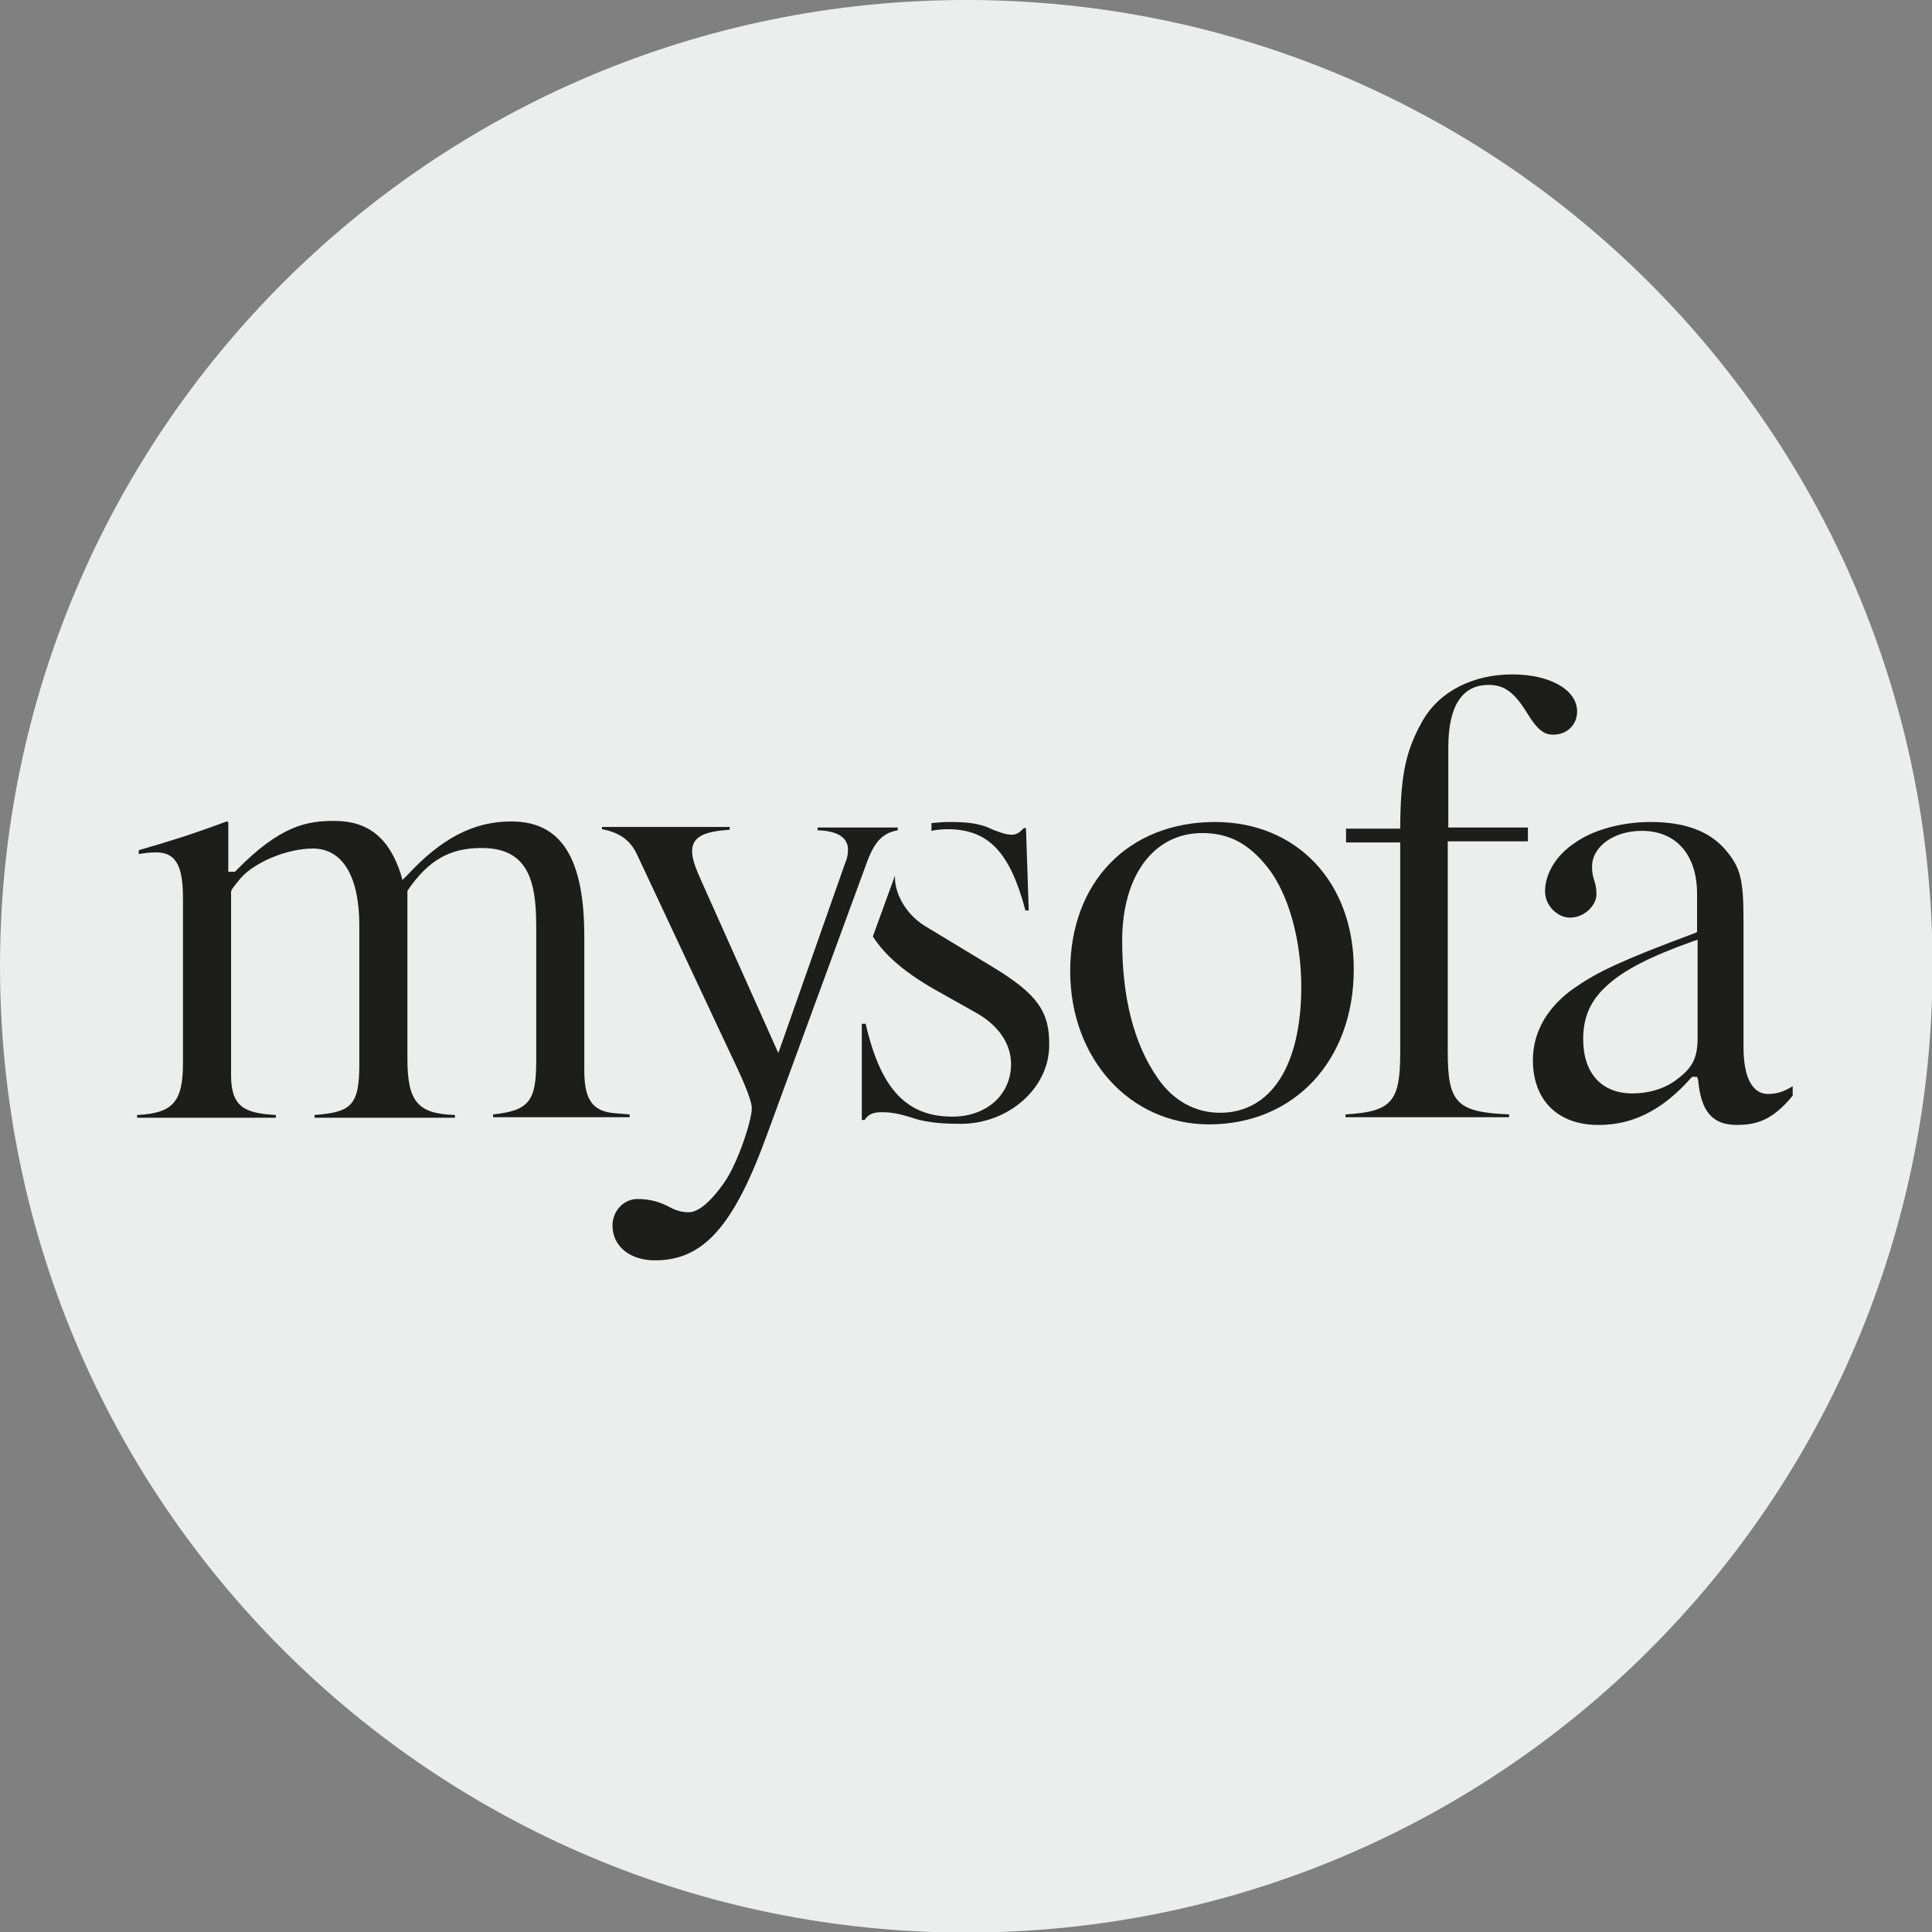
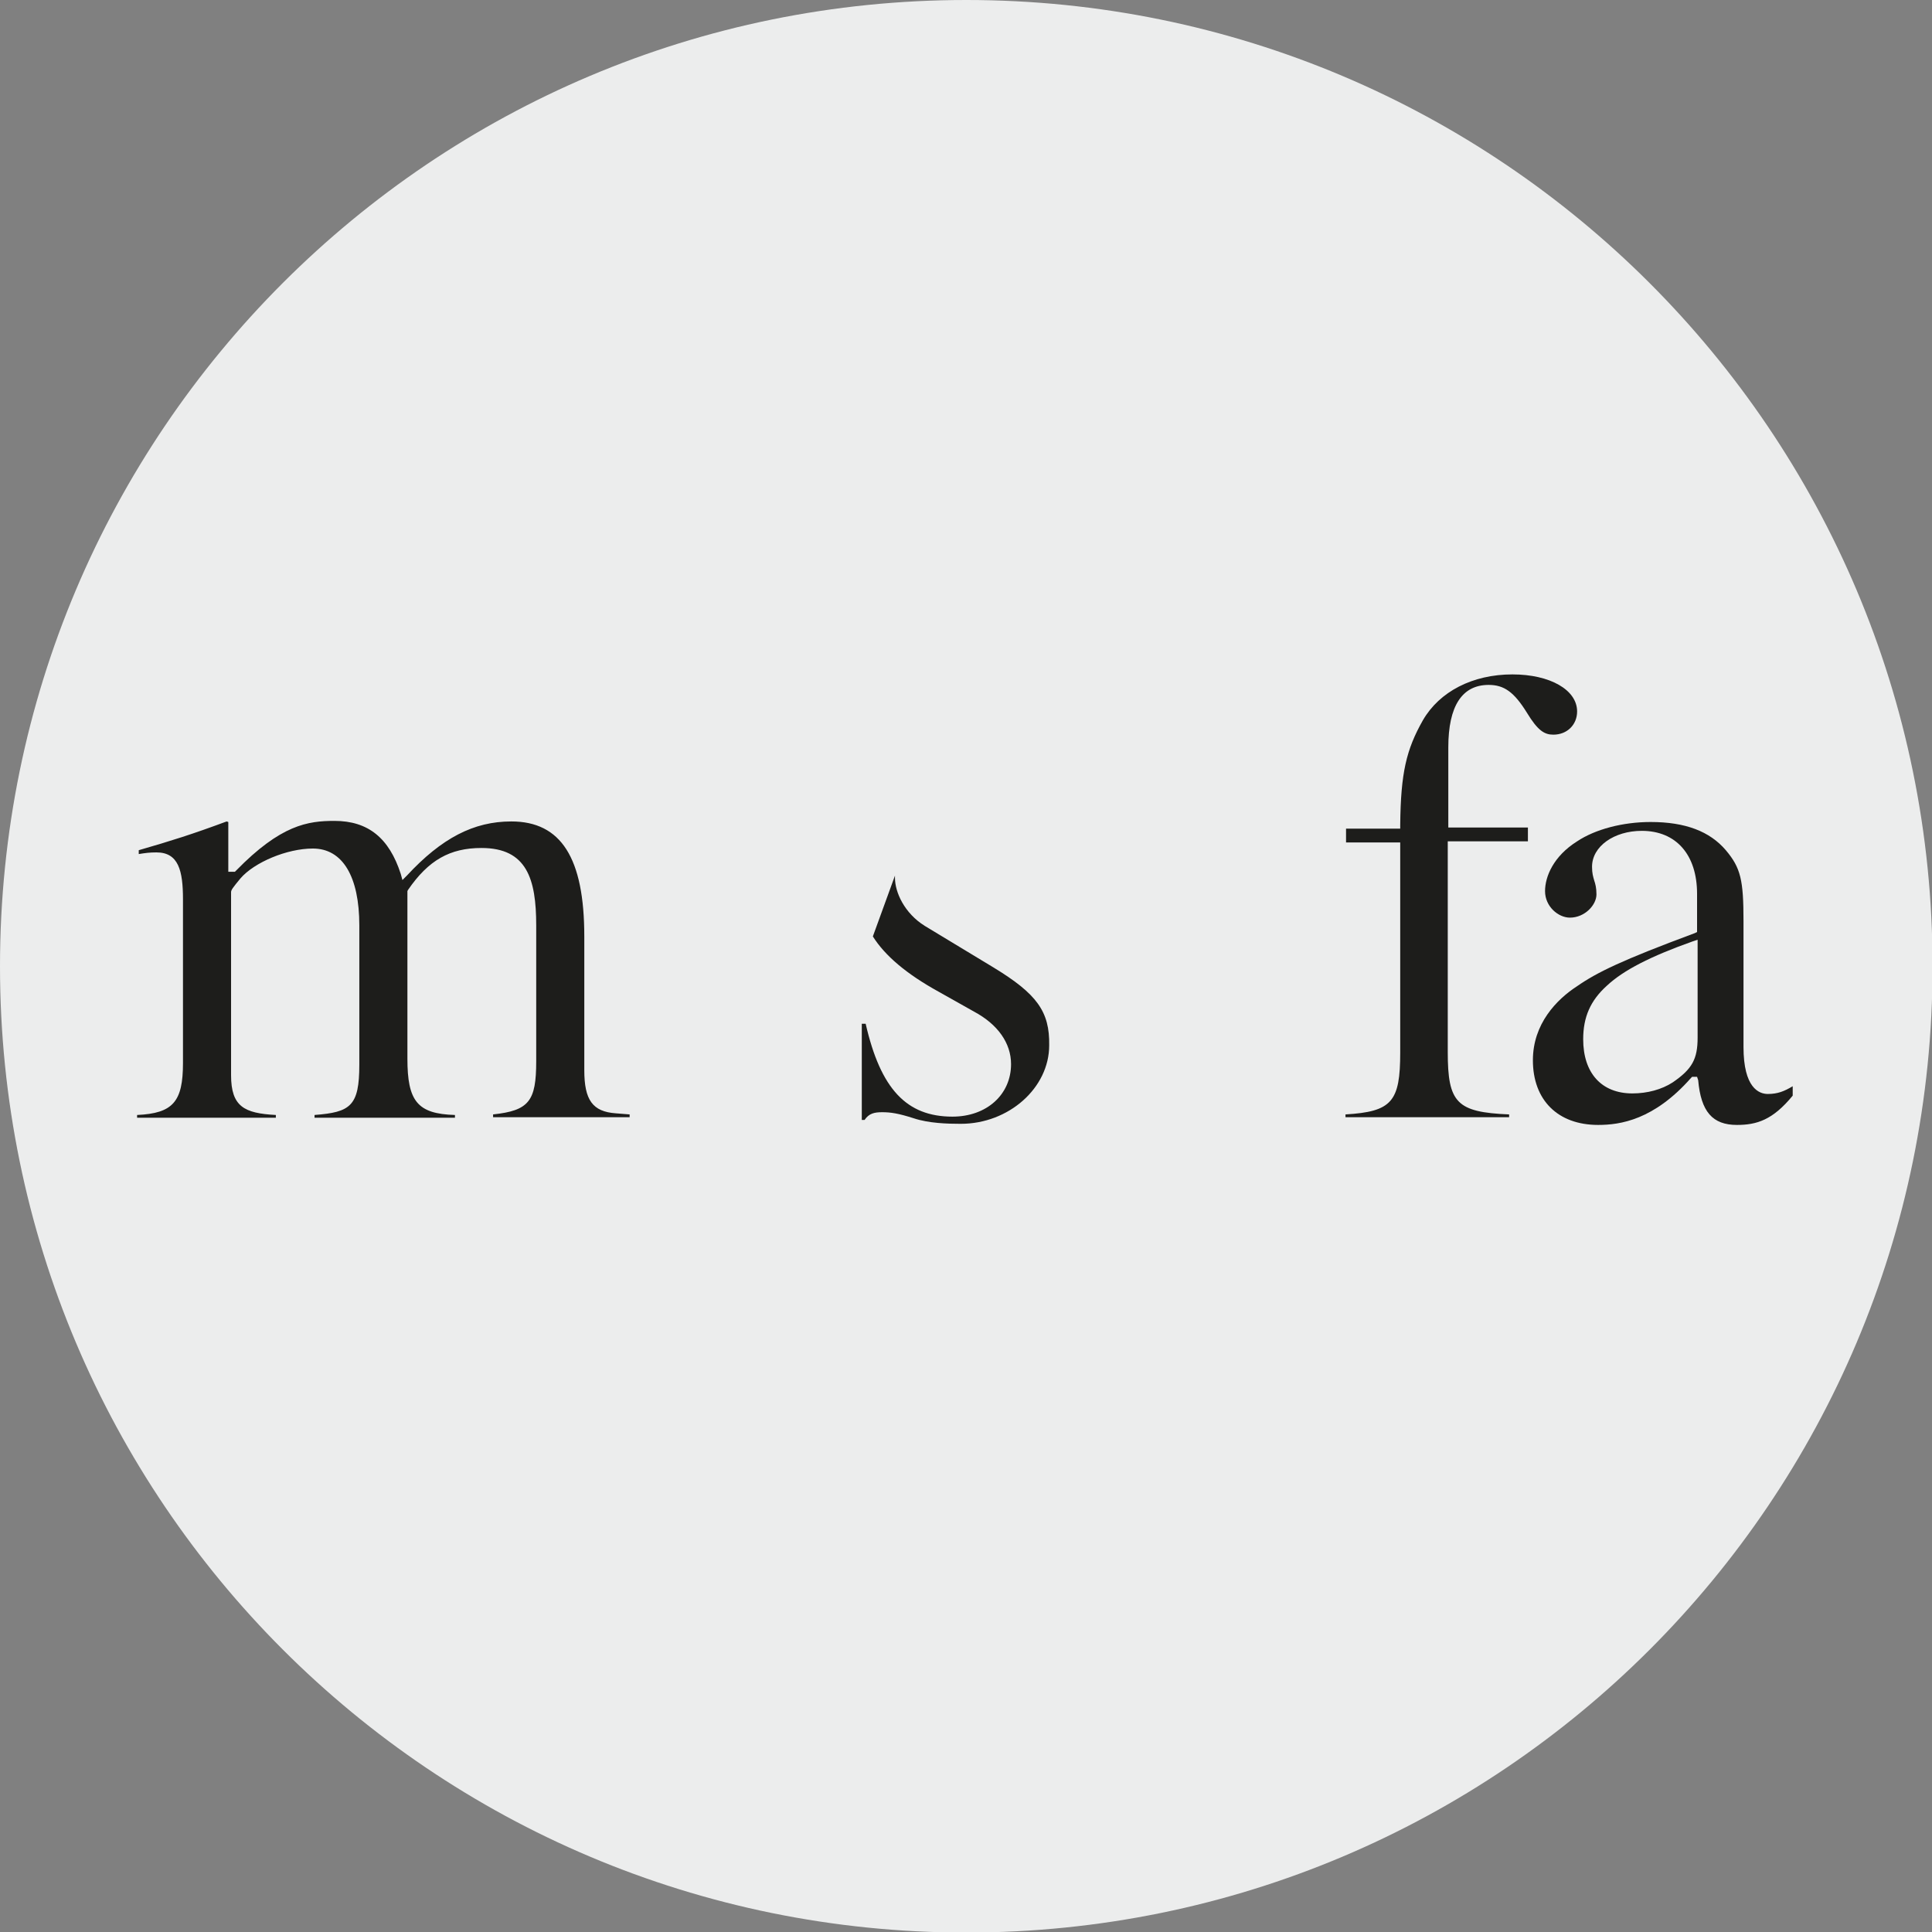
<svg xmlns="http://www.w3.org/2000/svg" version="1.1" id="Layer_1" x="0px" y="0px" viewBox="0 0 349.5 349.5" style="enable-background:new 0 0 349.5 349.5;" xml:space="preserve">
  <rect x="0" y="0" width="349.5" height="349.5" fill="#808080" stroke="none" />
  <style type="text/css">
	.st0{fill:#ECEDED;}
	.st1{fill:#1D1D1B;}
</style>
  <path class="st0" d="M174.8,0C78.2,0,0,78.2,0,174.8s78.2,174.8,174.8,174.8s174.8-78.2,174.8-174.8S271.3,0,174.8,0z" />
  <path class="st1" d="M253.3,190.4c0,8.9-1.5,10.7-9.9,11.2v0.5H273v-0.5c-9.5-0.4-11.1-2.1-11.1-11.3v-38.1h14.5v-2.5H262v-14.5  c0-7.5,2.5-11.3,7.3-11.3c2.8,0,4.6,1.3,6.9,5c2,3.3,3.2,4,4.8,4c2.5,0,4.3-1.8,4.3-4.2c0-3.9-4.9-6.7-11.7-6.7  c-7.2,0-13.2,3.1-16.2,8.3c-3,5.3-4,9.5-4.1,18.9l0,0.7h-9.8v2.5h9.8V190.4z" />
  <path class="st1" d="M319.8,197.9c-1.6,0-4.4-1.1-4.4-8.5v-22.8c0-7.4-0.5-9.6-3.2-12.8c-2.9-3.4-7.3-5.1-13.6-5.1  c-5,0-10,1.3-13.3,3.5c-4.3,2.7-5.8,6.4-5.8,9c0,2.8,2.4,4.8,4.5,4.8c2.7,0,4.8-2.3,4.8-4.2c0-1.2-0.2-1.9-0.4-2.5  c-0.2-0.7-0.4-1.3-0.4-2.5c0-3.7,4-6.5,9-6.5c6.2,0,10,4.3,10,11.4v6.9l-0.4,0.2c-13.2,4.9-17.7,7.1-21.3,9.6c-3.7,2.4-8,6.8-8,13.4  c0,7.2,4.5,11.7,11.8,11.7c4,0,10.1-0.9,16.8-8.5l0.2-0.2h0.9l0.2,0.6c0.5,5.7,2.6,8.1,7,8.1c3.6,0,6.5-0.9,10.1-5.3v-1.7  C322.8,197.4,321.6,197.9,319.8,197.9z M307.1,187.7c0,3.9-1,5.7-4.5,8.1c-2,1.3-4.6,2-7.3,2c-5.6,0-8.9-3.7-8.9-9.8  c0-4,1.3-7,4.3-9.7c3-2.8,7.9-5.3,15.5-8l0.9-0.3V187.7z" />
-   <path class="st1" d="M162.4,150.2v-0.5h-14.5v0.5c3.6,0.1,5.5,1.3,5.5,3.5c0,0.3,0,1.3-0.5,2.4l-12.1,34.4l-14-31.3  c-0.8-1.8-1.6-3.7-1.6-5.2c0-2.8,2.5-3.6,6.8-3.9v-0.5h-23.1v0.4c3.2,0.6,5.1,2,6.3,4.5l16.6,35.4c2.2,4.6,4.2,8.9,4.2,10.6  c0,2.2-2.5,9.8-4.9,13.3c-0.9,1.3-3.9,5.5-6.5,5.5c-1.2,0-2.3-0.3-3.4-0.9c-1.9-1-3.6-1.5-5.9-1.5c-2.5,0-4.5,2.2-4.5,4.8  c0,3.7,3.1,6.3,7.7,6.3c8.7,0,14.2-6.1,20.2-22.6l17.9-48.8C158.1,152.3,159.6,150.7,162.4,150.2z" />
  <path class="st1" d="M179.7,175l-12.4-7.5c-3.7-2.3-5.4-6.1-5.4-8.7c0-0.1,0-0.3,0-0.4l-4,11c2.2,3.5,6.1,6.8,11.9,10l6.4,3.6  c4.3,2.3,6.7,5.7,6.7,9.5c0,5.5-4.4,9.5-10.6,9.5c-8.3,0-13-5-15.7-16.8h-0.7v17.4h0.5c0.8-1.2,1.8-1.4,3.2-1.4  c1.5,0,2.9,0.2,5.7,1.1c2.7,0.9,6.1,1,8.5,1c8.7,0,16-6.5,16-14.2C189.9,183,187.6,179.8,179.7,175z" />
-   <path class="st1" d="M185.5,164.7h0.6l-0.5-14.9h-0.4c-0.9,1-1.5,1.2-2.2,1.2c-1.1,0-2.6-0.6-3.6-1c-2.4-1.2-5-1.3-7.7-1.3  c-1.1,0-2.2,0.1-3.2,0.2v1.4c0.9-0.2,2-0.3,3.1-0.3C178.8,150.1,182.7,154.1,185.5,164.7z" />
  <path class="st1" d="M89.2,201.6v0.5h24.7v-0.5l-2.5-0.2c-4.2-0.3-5.7-2.4-5.7-7.8v-24.2c0-14.2-4.2-20.8-13.2-20.8  c-6.8,0-12.6,3-18.9,9.8l-0.8,0.8l-0.3-1.1c-2.1-6.5-5.9-9.6-12-9.6c-4.8,0-9.7,0.7-17.8,9l-0.2,0.2h-1.2v-9l-0.3-0.1  c-6.2,2.3-10,3.5-15.9,5.2v0.7c1.2-0.2,2-0.3,3.2-0.3c4,0,4.8,3.3,4.8,8.5v29.6c0,7-1.8,9.1-8.3,9.4v0.5h25.1v-0.5  c-5.7-0.3-8.1-1.5-8.1-7.2v-33.1c0-0.4,0.3-0.8,1.7-2.5c2.5-2.9,8.4-5.4,13.1-5.4c5.4,0,8.4,5.1,8.4,13.9v25.2  c0,7.5-1.6,8.6-8.1,9.1v0.5h25.4v-0.5c-6.8-0.2-8.6-2.5-8.6-10.2v-30.3l0.1-0.2c3.7-5.4,7.6-7.6,13.3-7.6c8.2,0,9.9,5.6,9.9,14v24.6  C97,199.2,95.7,200.9,89.2,201.6z" />
-   <path class="st1" d="M218.7,203.4c15.4,0,26.2-11.5,26.2-28.1c0-15.7-10.3-26.6-25.1-26.6c-15.6,0-26.2,10.8-26.2,27  C193.6,191.5,204.4,203.4,218.7,203.4z M217.5,150.7c4.8,0,8.4,1.9,11.8,6.2c3.8,4.8,6.1,13.1,6.1,21.6c0,14.3-5.5,22.8-14.7,22.8  c-4.5,0-8.5-2.2-11.3-6.3c-4.3-6.2-6.4-14.6-6.4-24.8C203,158.4,208.7,150.7,217.5,150.7z" />
</svg>